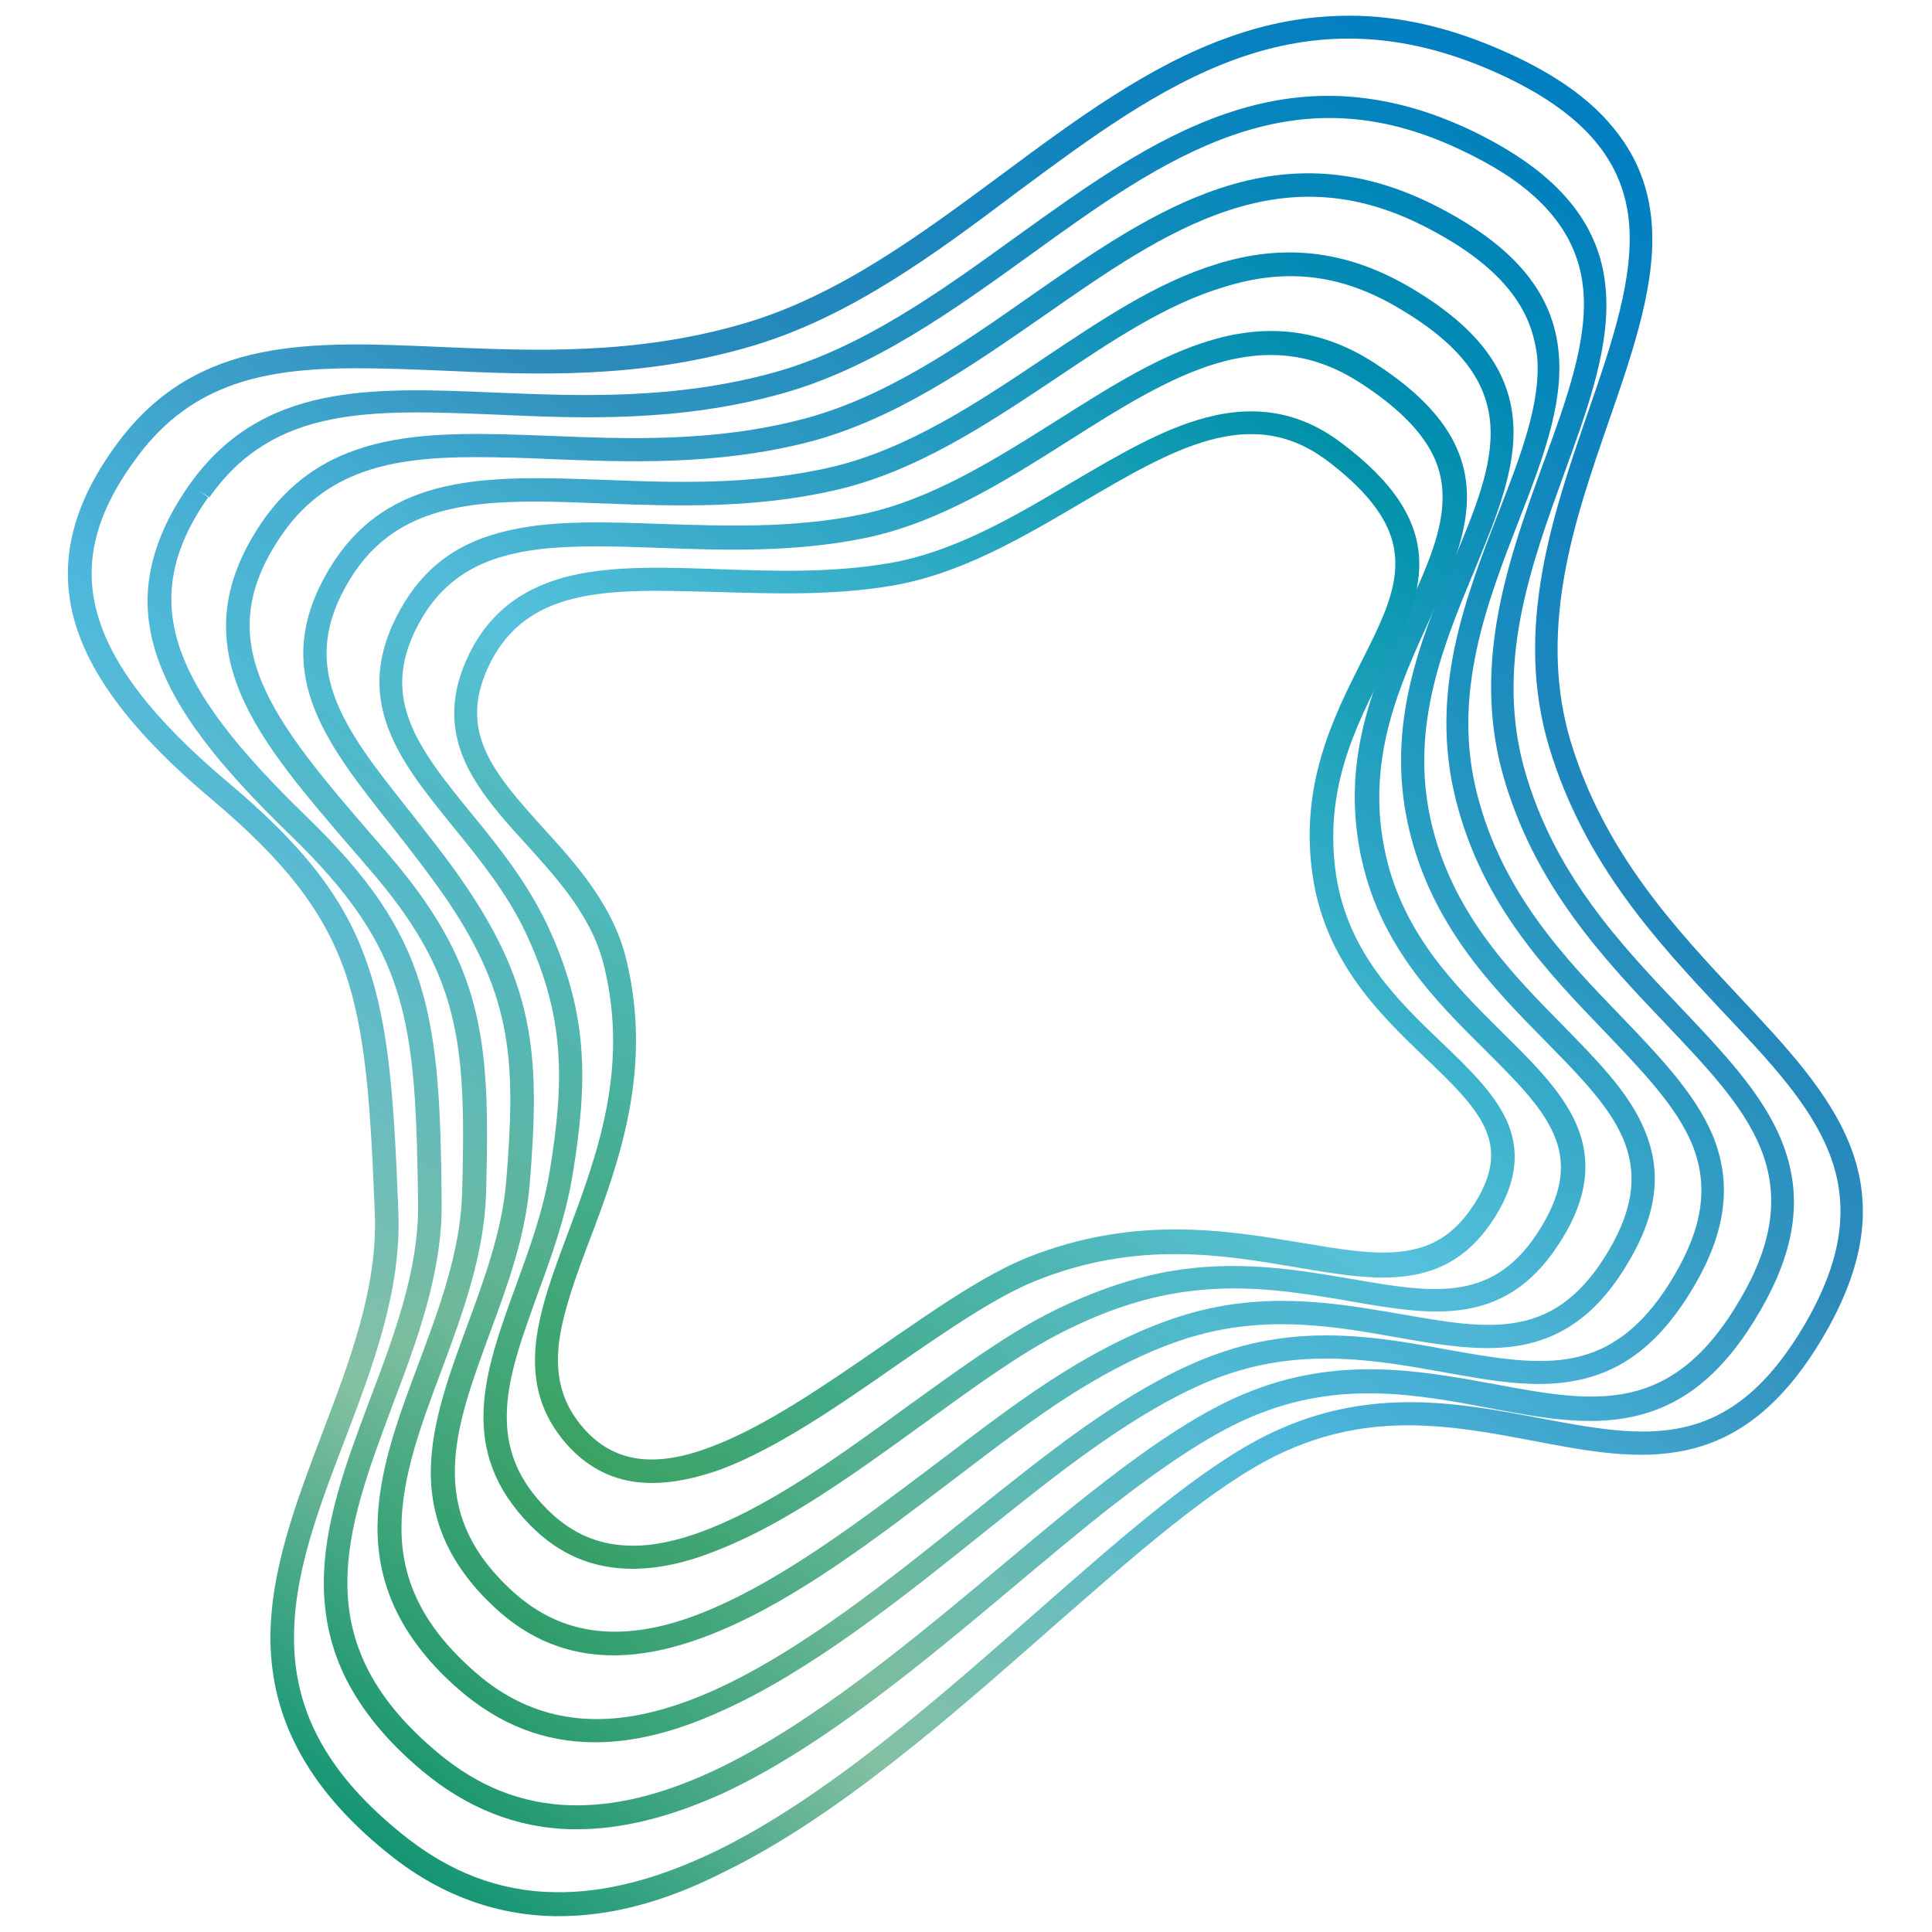
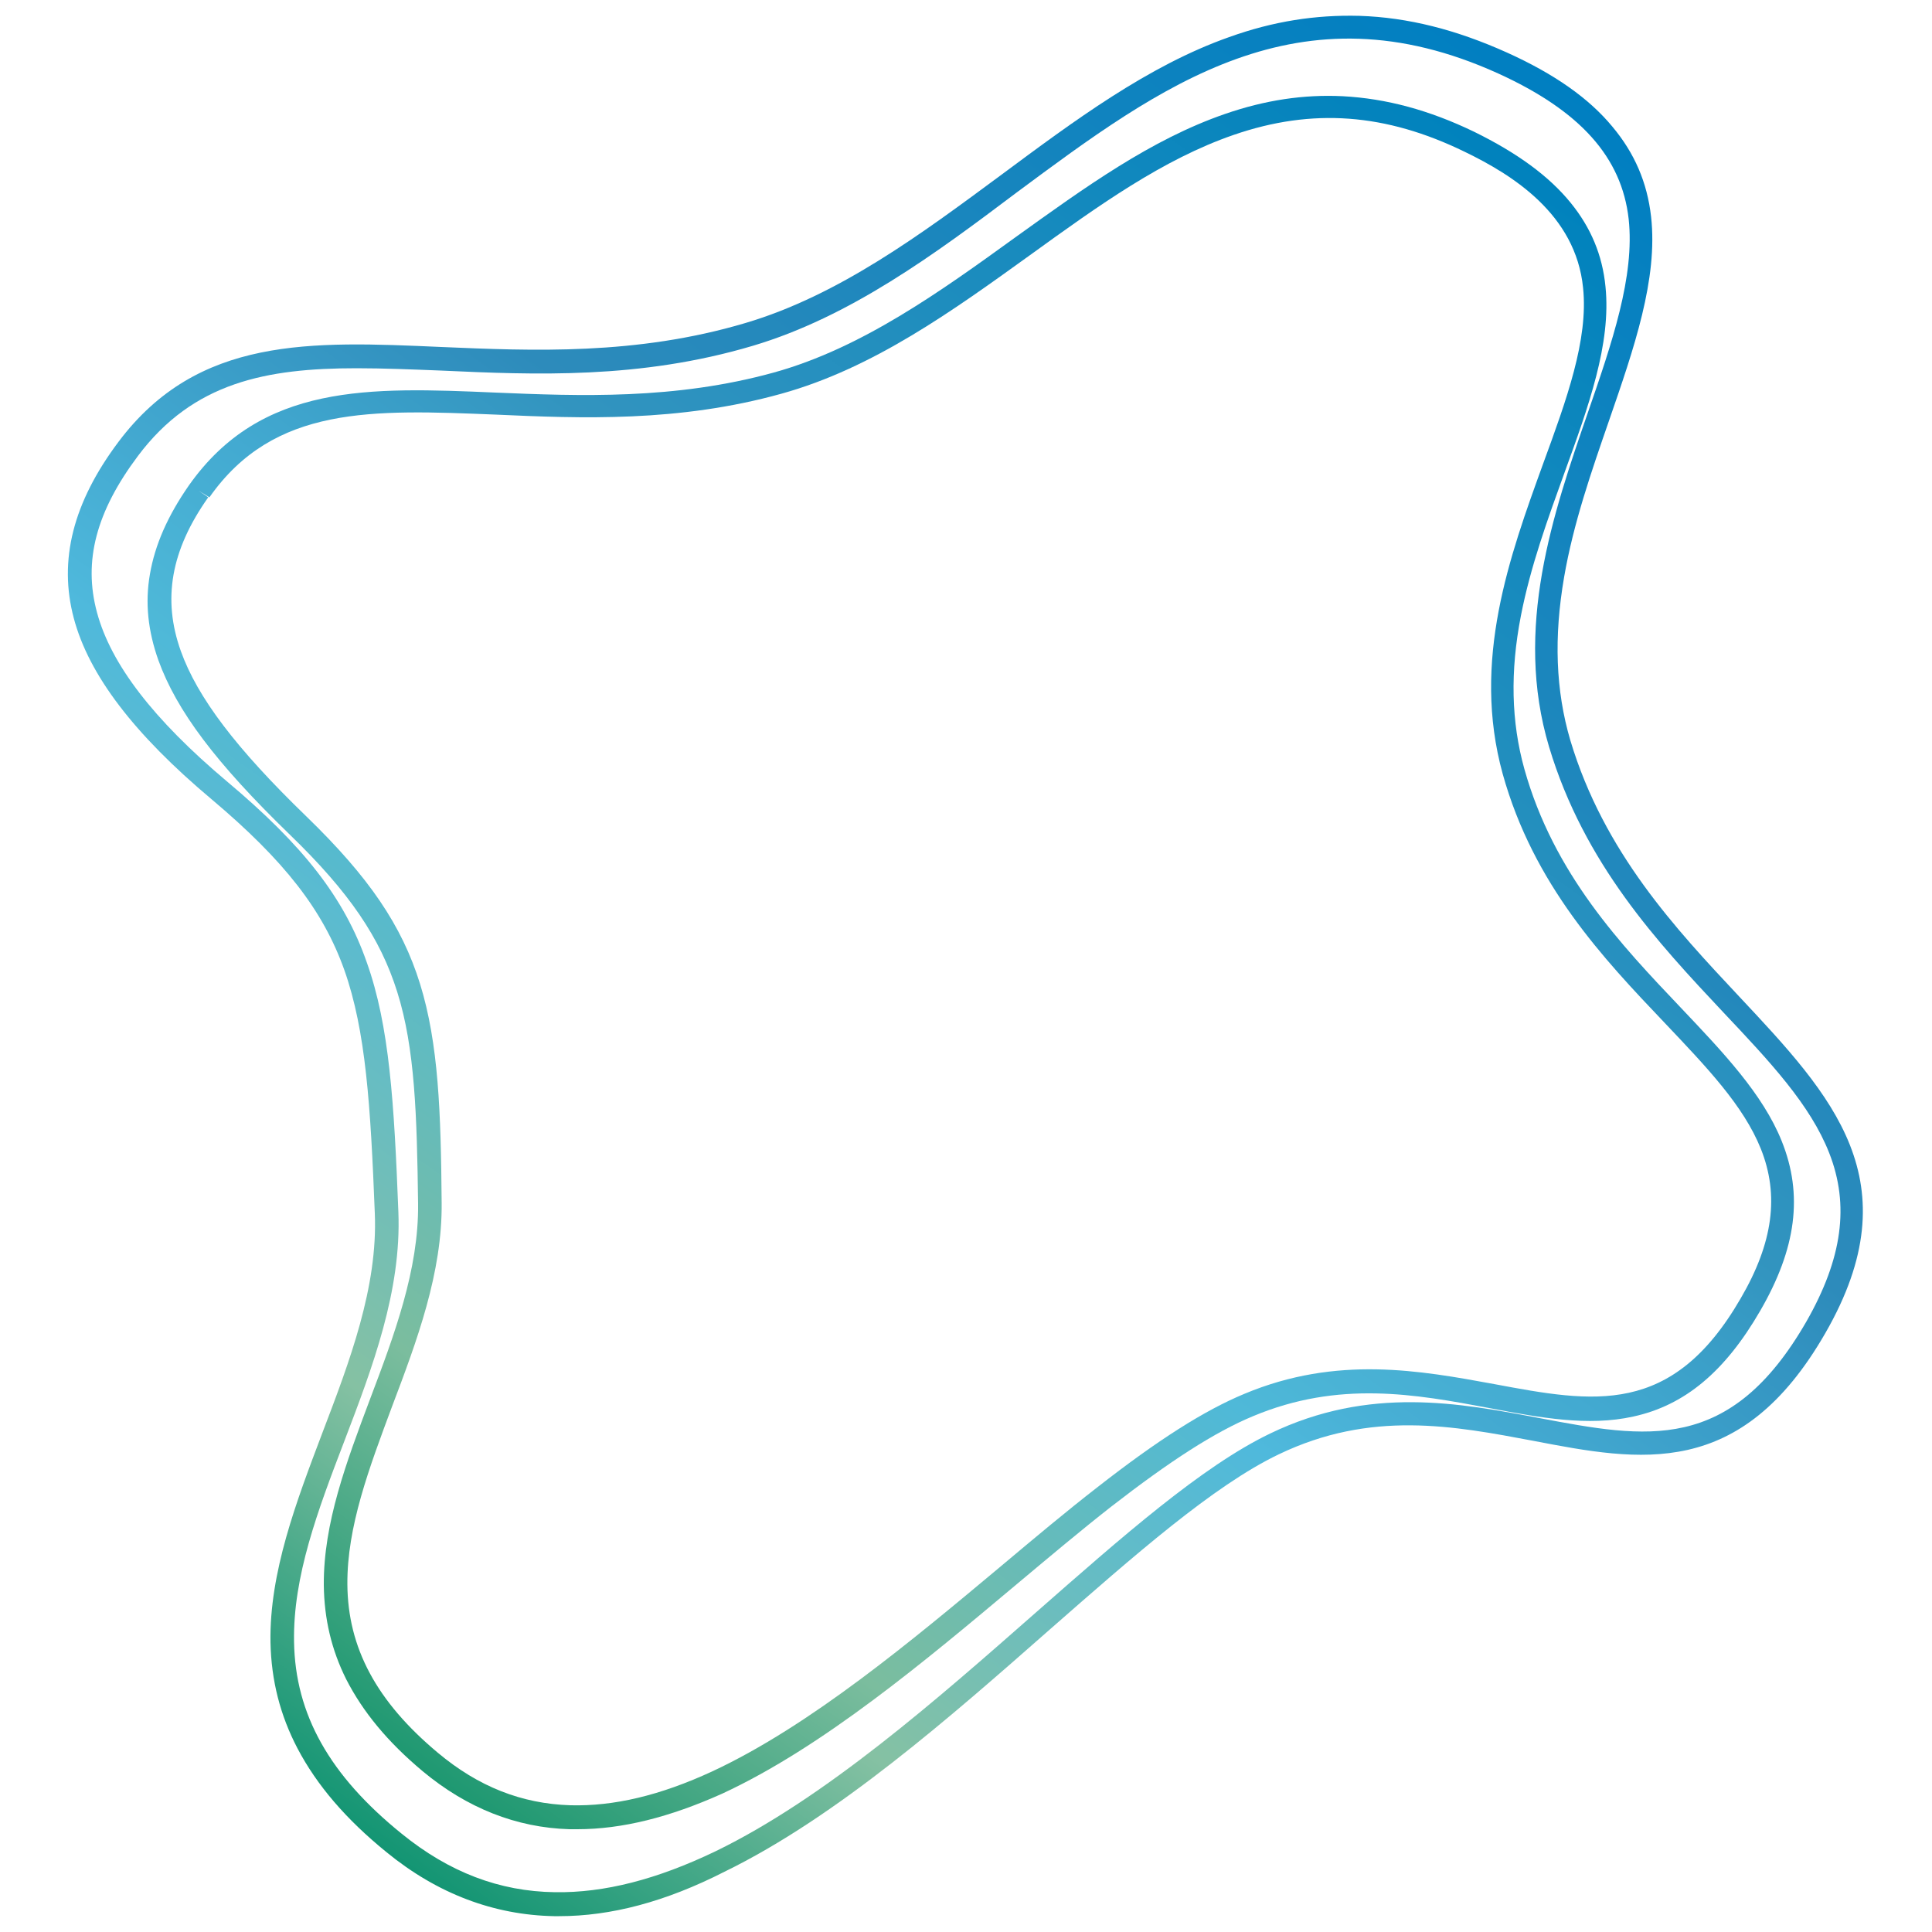
<svg xmlns="http://www.w3.org/2000/svg" version="1.1" id="Livello_1" x="0px" y="0px" viewBox="0 0 50 50" style="enable-background:new 0 0 50 50;" xml:space="preserve">
  <style type="text/css">
	.st0{fill:url(#SVGID_1_);}
	.st1{fill:url(#SVGID_2_);}
	.st2{fill:url(#SVGID_3_);}
	.st3{fill:url(#SVGID_4_);}
	.st4{fill:url(#SVGID_5_);}
	.st5{fill:url(#SVGID_6_);}
</style>
  <g>
    <g>
      <linearGradient id="SVGID_1_" gradientUnits="userSpaceOnUse" x1="8.245" y1="46.697" x2="40.221" y2="1.978">
        <stop offset="0" style="stop-color:#139573" />
        <stop offset="0.086" style="stop-color:#4AAA8A" />
        <stop offset="0.17" style="stop-color:#85C1A3" />
        <stop offset="0.394" style="stop-color:#4FB9DC" />
        <stop offset="0.613" style="stop-color:#2D8BBB" />
        <stop offset="1" style="stop-color:#007FC1" />
      </linearGradient>
      <path class="st0" d="M14.47,49.59c-0.04,0-0.09,0-0.13,0c-1.56-0.03-3.02-0.58-4.33-1.65C8.95,47.08,8.2,46.2,7.7,45.25    c-0.45-0.86-0.68-1.76-0.7-2.75c-0.03-1.81,0.67-3.64,1.34-5.41c0.71-1.86,1.44-3.78,1.36-5.69c-0.11-2.78-0.23-4.72-0.79-6.3    c-0.55-1.54-1.54-2.82-3.44-4.42c-2-1.68-3.17-3.21-3.56-4.68c-0.4-1.5-0.02-3,1.16-4.57c2.05-2.73,4.97-2.6,8.35-2.45    c2.36,0.1,5.04,0.22,7.87-0.62c2.43-0.72,4.56-2.31,6.63-3.84c1.86-1.38,3.79-2.82,5.89-3.56c1.14-0.41,2.24-0.58,3.37-0.55    c1.26,0.04,2.51,0.36,3.82,0.95c1.22,0.55,2.12,1.18,2.73,1.92c0.57,0.68,0.9,1.44,1,2.33c0.18,1.61-0.44,3.4-1.09,5.28    c-0.45,1.3-0.92,2.65-1.16,4.04c-0.27,1.56-0.22,2.94,0.16,4.23c0.87,2.9,2.73,4.88,4.37,6.63c2.41,2.57,4.49,4.78,2.23,8.71    c-2.19,3.81-4.79,3.32-7.55,2.79c-2.07-0.39-4.21-0.8-6.6,0.35c-1.69,0.81-3.74,2.62-5.92,4.53c-2.58,2.27-5.51,4.85-8.42,6.27    C17.22,49.22,15.81,49.59,14.47,49.59z M9.23,9.53C6.9,9.53,5,9.89,3.57,11.8c-1.08,1.44-1.42,2.72-1.06,4.05    c0.36,1.34,1.46,2.77,3.36,4.37c1.99,1.67,3.04,3.02,3.62,4.68c0.59,1.65,0.71,3.64,0.82,6.47c0.08,2.04-0.67,4.02-1.4,5.93    c-0.69,1.8-1.33,3.5-1.3,5.19c0.03,1.88,0.92,3.46,2.79,4.97c1.22,0.99,2.52,1.49,3.96,1.51c1.28,0.02,2.64-0.33,4.16-1.06    c2.84-1.38,5.73-3.93,8.29-6.18c2.21-1.94,4.29-3.78,6.06-4.63c2.57-1.24,4.91-0.79,6.97-0.4c2.76,0.52,4.93,0.94,6.91-2.5    c0.93-1.63,1.12-3.01,0.59-4.36c-0.49-1.25-1.53-2.36-2.74-3.64c-1.69-1.8-3.6-3.84-4.51-6.87c-0.92-3.07,0.1-6.03,1-8.64    c0.63-1.82,1.22-3.54,1.06-5.02c-0.18-1.6-1.25-2.8-3.38-3.77c-5.16-2.34-8.71,0.3-12.47,3.09C24.19,6.58,22,8.2,19.48,8.95    c-2.93,0.87-5.66,0.75-8.07,0.64C10.65,9.56,9.92,9.53,9.23,9.53z" />
    </g>
    <g>
      <linearGradient id="SVGID_2_" gradientUnits="userSpaceOnUse" x1="9.699" y1="44.967" x2="39.087" y2="3.867">
        <stop offset="0" style="stop-color:#1E9871" />
        <stop offset="0.104" style="stop-color:#56AE8C" />
        <stop offset="0.17" style="stop-color:#7BBD9E" />
        <stop offset="0.394" style="stop-color:#4FB9D8" />
        <stop offset="0.497" style="stop-color:#43AAD1" />
        <stop offset="0.613" style="stop-color:#3294BF" />
        <stop offset="1" style="stop-color:#0082BD" />
      </linearGradient>
      <path class="st1" d="M14.94,47.34c-0.07,0-0.14,0-0.2,0c-1.38-0.04-2.66-0.55-3.8-1.5c-0.91-0.76-1.55-1.54-1.98-2.38    c-0.38-0.76-0.57-1.56-0.58-2.44c-0.01-1.6,0.58-3.17,1.2-4.82c0.62-1.64,1.26-3.34,1.24-5.05c-0.03-2.28-0.08-4.02-0.54-5.48    c-0.44-1.4-1.24-2.58-2.78-4.07c-1.92-1.86-2.93-3.21-3.4-4.51c-0.27-0.76-0.35-1.49-0.22-2.23c0.13-0.76,0.46-1.51,1.01-2.3    c1.87-2.65,4.68-2.54,7.93-2.4c2.17,0.09,4.64,0.19,7.21-0.52c2.27-0.63,4.3-2.09,6.25-3.5c1.81-1.3,3.51-2.53,5.42-3.19    c1.04-0.36,2.04-0.51,3.05-0.46c1.13,0.06,2.24,0.36,3.4,0.92c1.12,0.55,1.94,1.15,2.5,1.84c0.52,0.64,0.82,1.35,0.9,2.17    c0.15,1.48-0.44,3.1-1.06,4.81c-0.43,1.19-0.88,2.42-1.13,3.71c-0.28,1.44-0.25,2.74,0.09,3.96c0.76,2.72,2.51,4.56,4.05,6.18    c1.09,1.15,2.12,2.23,2.61,3.45c0.56,1.39,0.38,2.78-0.56,4.4c-0.91,1.57-1.95,2.44-3.28,2.73c-1.17,0.26-2.42,0.03-3.73-0.22    c-1.91-0.36-3.89-0.72-6.11,0.21c-0.99,0.41-2.15,1.16-3.67,2.34c-0.78,0.61-1.6,1.3-2.46,2.02c-2.35,1.97-5,4.2-7.61,5.41    C17.33,47.03,16.1,47.34,14.94,47.34z M5.14,12.7l0.25,0.17c-0.97,1.37-1.19,2.64-0.71,3.98c0.43,1.2,1.43,2.52,3.25,4.28    c1.62,1.57,2.47,2.82,2.94,4.33c0.48,1.55,0.54,3.32,0.56,5.66c0.02,1.82-0.64,3.58-1.28,5.27C9.55,38,8.98,39.51,8.99,41    c0.01,1.65,0.76,3.04,2.34,4.36c1.05,0.88,2.17,1.32,3.43,1.36c1.12,0.03,2.32-0.25,3.68-0.88c2.53-1.18,5.16-3.38,7.48-5.32    c0.87-0.73,1.68-1.41,2.48-2.03c1.56-1.22,2.77-1.99,3.81-2.42c2.39-1,4.55-0.6,6.46-0.25c2.57,0.48,4.6,0.86,6.38-2.22    c0.84-1.44,1-2.67,0.52-3.87c-0.45-1.12-1.4-2.11-2.49-3.26c-1.59-1.67-3.39-3.57-4.19-6.44c-0.81-2.93,0.18-5.64,1.05-8.04    c0.6-1.64,1.17-3.2,1.03-4.54c-0.19-1.91-1.84-2.93-3.06-3.52c-2.05-1-3.95-1.14-5.98-0.44c-1.83,0.63-3.5,1.83-5.27,3.11    c-2,1.44-4.06,2.93-6.44,3.59c-2.66,0.74-5.18,0.64-7.39,0.54c-3.2-0.13-5.74-0.24-7.41,2.14L5.14,12.7z" />
    </g>
    <g>
      <linearGradient id="SVGID_3_" gradientUnits="userSpaceOnUse" x1="11.148" y1="43.237" x2="37.952" y2="5.75">
        <stop offset="0" style="stop-color:#279B6D" />
        <stop offset="0.133" style="stop-color:#5FB28F" />
        <stop offset="0.17" style="stop-color:#6FB999" />
        <stop offset="0.394" style="stop-color:#4EB9D2" />
        <stop offset="0.497" style="stop-color:#47AFD4" />
        <stop offset="0.613" style="stop-color:#359DC4" />
        <stop offset="1" style="stop-color:#0085B8" />
      </linearGradient>
-       <path class="st2" d="M15.4,45.09c-1.32,0-2.48-0.46-3.53-1.37c-1.42-1.24-2.11-2.62-2.1-4.21c0.01-1.4,0.52-2.78,1.07-4.24    c0.53-1.42,1.08-2.9,1.12-4.4c0.06-2.08,0.03-3.45-0.29-4.68c-0.32-1.25-0.96-2.37-2.13-3.72c-0.11-0.12-0.21-0.25-0.32-0.37    c-1.3-1.51-2.43-2.81-2.99-4.14c-0.63-1.49-0.48-2.87,0.47-4.33l0.25,0.17l-0.25-0.17c1.69-2.58,4.4-2.47,7.53-2.35    c1.98,0.08,4.23,0.17,6.53-0.43c2.12-0.55,4.03-1.87,5.87-3.16c1.66-1.16,3.23-2.25,4.95-2.82c0.94-0.31,1.83-0.43,2.72-0.37    c1,0.07,1.97,0.36,2.98,0.89c1.96,1.03,2.93,2.23,3.06,3.76c0.12,1.35-0.44,2.8-1.04,4.34c-0.81,2.1-1.74,4.47-1.07,7.07    c0.65,2.55,2.28,4.25,3.72,5.74c0.98,1.02,1.91,1.99,2.37,3.07c0.51,1.24,0.36,2.49-0.48,3.92c-0.82,1.4-1.78,2.18-3.01,2.43    c-1.09,0.23-2.25,0.01-3.49-0.21c-1.67-0.3-3.56-0.64-5.61,0.07c-0.99,0.34-2.12,0.97-3.45,1.91c-0.89,0.63-1.84,1.39-2.84,2.19    c-2.11,1.69-4.5,3.6-6.81,4.62C17.46,44.83,16.39,45.09,15.4,45.09z M12.32,11.83c-2.18,0-3.93,0.33-5.1,2.12    c-0.85,1.29-0.98,2.45-0.42,3.76c0.53,1.24,1.62,2.51,2.89,3.98c0.11,0.12,0.21,0.25,0.32,0.37c1.23,1.43,1.91,2.62,2.26,3.97    c0.34,1.31,0.37,2.71,0.31,4.85c-0.05,1.6-0.61,3.12-1.16,4.6c-0.53,1.41-1.02,2.74-1.03,4.03c-0.01,1.43,0.6,2.62,1.9,3.76    c0.98,0.86,2.04,1.22,3.15,1.22c3.07,0,6.51-2.75,9.64-5.26c1.01-0.81,1.96-1.57,2.87-2.22c1.38-0.98,2.56-1.63,3.6-1.99    c2.2-0.77,4.17-0.41,5.92-0.09c1.18,0.21,2.29,0.41,3.26,0.21c1.05-0.22,1.88-0.9,2.61-2.15c0.74-1.26,0.88-2.33,0.45-3.38    c-0.41-0.98-1.26-1.86-2.24-2.89c-1.49-1.55-3.19-3.3-3.87-6.01c-0.71-2.79,0.25-5.26,1.1-7.44c0.57-1.47,1.11-2.85,1-4.06    C39.67,8.38,39.31,7.14,37,5.93C35.25,5,33.59,4.85,31.78,5.45c-1.64,0.54-3.17,1.61-4.79,2.74c-1.89,1.31-3.84,2.67-6.06,3.25    c-2.39,0.61-4.68,0.52-6.7,0.44C13.55,11.85,12.92,11.83,12.32,11.83z" />
    </g>
    <g>
      <linearGradient id="SVGID_4_" gradientUnits="userSpaceOnUse" x1="12.593" y1="41.507" x2="36.817" y2="7.628">
        <stop offset="0" style="stop-color:#2E9D6A" />
        <stop offset="0.17" style="stop-color:#61B494" />
        <stop offset="0.394" style="stop-color:#4FB9CD" />
        <stop offset="0.497" style="stop-color:#4EB5D6" />
        <stop offset="0.613" style="stop-color:#39A5C8" />
        <stop offset="1" style="stop-color:#0089B3" />
      </linearGradient>
-       <path class="st3" d="M15.88,42.84c-1.17,0-2.19-0.41-3.08-1.24c-1.14-1.06-1.68-2.24-1.65-3.61c0.03-1.2,0.47-2.41,0.94-3.68    c0.44-1.2,0.9-2.44,1.01-3.73c0.25-3.04,0.18-4.75-1.51-7.26c-0.48-0.7-0.98-1.34-1.47-1.96c-1.71-2.16-3.18-4.02-1.59-6.65    l0.26,0.16l-0.26-0.16c1.51-2.5,4.12-2.4,7.14-2.29c1.78,0.07,3.81,0.14,5.84-0.33c1.97-0.46,3.76-1.65,5.49-2.81    c1.51-1.01,2.94-1.97,4.47-2.44c1.74-0.55,3.36-0.36,4.96,0.56c1.76,1.02,2.63,2.14,2.73,3.52c0.09,1.22-0.45,2.5-1.01,3.86    c-0.78,1.88-1.67,4-1.12,6.46c0.54,2.37,2.06,3.92,3.4,5.28c0.88,0.9,1.72,1.74,2.12,2.7c0.47,1.09,0.34,2.19-0.41,3.45    c-0.73,1.24-1.61,1.92-2.75,2.14c-1,0.19-2.1,0-3.25-0.2c-1.51-0.27-3.23-0.57-5.09-0.07c-0.98,0.26-2.06,0.76-3.23,1.49    c-0.98,0.61-2.04,1.42-3.17,2.28c-1.97,1.5-4.01,3.06-6.03,3.9C17.62,42.63,16.71,42.84,15.88,42.84z M13.87,12.98    c-2.11,0-3.79,0.31-4.83,2.04c-0.63,1.04-0.75,2-0.38,3.01c0.35,0.96,1.08,1.88,1.93,2.95c0.49,0.63,1.01,1.27,1.5,2    c0.86,1.28,1.35,2.39,1.57,3.6c0.22,1.19,0.18,2.44,0.05,4.05c-0.11,1.37-0.58,2.65-1.04,3.89c-0.9,2.45-1.68,4.56,0.56,6.63    c0.71,0.66,1.5,1.01,2.41,1.07c0.82,0.05,1.72-0.13,2.75-0.57c1.94-0.82,3.95-2.35,5.9-3.82c1.14-0.87,2.22-1.69,3.22-2.31    c1.22-0.76,2.36-1.28,3.39-1.56c2-0.54,3.78-0.22,5.36,0.05c1.15,0.2,2.14,0.38,3.03,0.21c0.96-0.18,1.7-0.77,2.34-1.85    c1.39-2.35,0.13-3.63-1.62-5.41c-1.4-1.42-2.98-3.03-3.56-5.57c-0.6-2.65,0.33-4.87,1.15-6.83c1.13-2.7,1.94-4.65-1.46-6.62    c-1.46-0.85-2.88-1.01-4.47-0.51C30.2,7.87,28.8,8.8,27.33,9.79c-1.77,1.18-3.61,2.41-5.69,2.89c-2.11,0.49-4.18,0.42-6,0.35    C15.02,13.01,14.43,12.98,13.87,12.98z" />
    </g>
    <g>
      <linearGradient id="SVGID_5_" gradientUnits="userSpaceOnUse" x1="14.033" y1="39.78" x2="35.687" y2="9.497">
        <stop offset="0" style="stop-color:#359F66" />
        <stop offset="0.17" style="stop-color:#54B08F" />
        <stop offset="0.394" style="stop-color:#50BAC8" />
        <stop offset="0.497" style="stop-color:#52BBD9" />
        <stop offset="0.613" style="stop-color:#3EADCC" />
        <stop offset="1" style="stop-color:#008DAF" />
      </linearGradient>
-       <path class="st4" d="M16.37,40.6c-1.03,0-1.9-0.37-2.64-1.12c-1.93-1.95-1.18-4.01-0.38-6.2c0.35-0.96,0.71-1.94,0.88-2.99    c0.38-2.32,0.39-3.98-0.61-6.12c-0.49-1.05-1.2-1.92-1.89-2.77c-1.37-1.69-2.67-3.28-1.38-5.61l0.27,0.15l-0.27-0.15    c0.62-1.12,1.52-1.78,2.85-2.07c1.15-0.26,2.5-0.21,3.93-0.16c1.58,0.05,3.37,0.12,5.13-0.24c1.82-0.37,3.49-1.43,5.11-2.45    c1.36-0.86,2.65-1.68,3.99-2.07c1.53-0.45,2.91-0.25,4.22,0.6c1.56,1.01,2.32,2.06,2.38,3.29c0.06,1.1-0.45,2.21-0.98,3.38    c-0.75,1.65-1.61,3.53-1.16,5.85c0.42,2.19,1.83,3.58,3.07,4.81c0.78,0.77,1.52,1.5,1.89,2.33c0.42,0.94,0.31,1.92-0.34,2.98    c-0.65,1.07-1.44,1.66-2.49,1.84c-0.92,0.16-1.95-0.02-3.04-0.21c-1.35-0.23-2.88-0.49-4.55-0.19c-0.97,0.17-1.98,0.53-3.01,1.07    c-1.03,0.54-2.2,1.39-3.44,2.29c-1.74,1.26-3.53,2.56-5.27,3.25C17.8,40.44,17.05,40.6,16.37,40.6z M15.43,14.14    c-2.04,0-3.65,0.29-4.57,1.96c-0.5,0.9-0.58,1.71-0.26,2.56c0.3,0.79,0.92,1.56,1.59,2.38c0.68,0.83,1.44,1.77,1.97,2.89    c1.07,2.28,1.06,4.03,0.66,6.47c-0.18,1.1-0.55,2.12-0.91,3.1c-0.38,1.06-0.75,2.05-0.79,2.98c-0.05,1,0.28,1.82,1.04,2.58    c0.56,0.56,1.19,0.87,1.93,0.93c0.67,0.06,1.43-0.09,2.3-0.44c1.66-0.66,3.43-1.94,5.13-3.18c1.26-0.91,2.45-1.77,3.52-2.33    c1.08-0.56,2.15-0.94,3.18-1.13c1.78-0.32,3.36-0.05,4.76,0.19c2.15,0.37,3.71,0.64,4.91-1.35c0.55-0.91,0.65-1.66,0.31-2.42    c-0.32-0.72-0.99-1.38-1.76-2.15c-1.3-1.29-2.78-2.75-3.24-5.13c-0.49-2.51,0.41-4.48,1.2-6.22c0.53-1.16,0.98-2.15,0.93-3.1    c-0.03-0.64-0.29-1.63-2.11-2.81C34.05,9.16,32.87,9,31.5,9.4c-1.25,0.37-2.51,1.16-3.83,2c-1.66,1.05-3.38,2.14-5.31,2.53    c-1.83,0.37-3.66,0.31-5.27,0.25C16.51,14.16,15.96,14.14,15.43,14.14z" />
    </g>
    <g>
      <linearGradient id="SVGID_6_" gradientUnits="userSpaceOnUse" x1="15.467" y1="38.059" x2="34.571" y2="11.343">
        <stop offset="0" style="stop-color:#3BA263" />
        <stop offset="0.238" style="stop-color:#48B09B" />
        <stop offset="0.497" style="stop-color:#57C1DC" />
        <stop offset="1" style="stop-color:#0091A9" />
      </linearGradient>
-       <path class="st5" d="M16.87,38.38c-0.12,0-0.24-0.01-0.36-0.02c-0.73-0.08-1.35-0.42-1.86-1c-0.64-0.74-0.89-1.57-0.78-2.61    c0.1-0.9,0.46-1.86,0.84-2.87c0.73-1.96,1.57-4.19,0.93-6.85c-0.3-1.28-1.18-2.25-2.03-3.19c-0.65-0.71-1.25-1.39-1.59-2.16    c-0.39-0.9-0.35-1.8,0.13-2.77c0.53-1.07,1.4-1.73,2.66-2.02c1.1-0.25,2.4-0.21,3.78-0.16c1.43,0.05,2.9,0.1,4.39-0.15    c1.68-0.28,3.23-1.19,4.73-2.08c1.21-0.71,2.35-1.39,3.49-1.69c1.31-0.35,2.46-0.14,3.5,0.64c1.35,1.01,2,1.99,2.03,3.07    c0.03,0.97-0.45,1.91-0.95,2.91c-0.72,1.43-1.53,3.04-1.2,5.23c0.31,2,1.6,3.24,2.74,4.33c0.68,0.65,1.32,1.27,1.65,1.96    c0.38,0.8,0.29,1.63-0.27,2.53l-0.26-0.16l0.26,0.16c-1.23,1.98-3.04,1.68-5.14,1.32c-1.94-0.33-4.13-0.7-6.74,0.34    c-1.05,0.42-2.31,1.29-3.64,2.21c-1.51,1.05-3.07,2.13-4.53,2.68C18,38.26,17.41,38.38,16.87,38.38z M16.99,15.29    c-1.98,0-3.51,0.28-4.31,1.88c-0.4,0.81-0.44,1.52-0.12,2.25c0.3,0.68,0.88,1.32,1.49,2c0.44,0.48,0.89,0.98,1.28,1.54    c0.45,0.65,0.74,1.27,0.89,1.92c0.3,1.27,0.32,2.56,0.05,3.94c-0.23,1.19-0.64,2.3-1.01,3.27c-0.37,0.98-0.71,1.91-0.8,2.72    c-0.09,0.86,0.11,1.54,0.64,2.15c0.78,0.89,1.84,1.05,3.34,0.47c1.39-0.53,2.92-1.59,4.4-2.61c1.36-0.94,2.64-1.83,3.76-2.28    c2.76-1.1,5.15-0.7,7.06-0.38c1.03,0.17,1.92,0.33,2.68,0.22c0.8-0.11,1.36-0.5,1.84-1.26c0.45-0.73,0.53-1.33,0.24-1.95    c-0.28-0.59-0.85-1.14-1.52-1.78c-1.15-1.1-2.58-2.47-2.92-4.67c-0.37-2.38,0.53-4.16,1.25-5.59c0.49-0.97,0.91-1.8,0.88-2.62    c-0.02-0.55-0.22-1.43-1.78-2.6c-1.97-1.47-3.99-0.28-6.32,1.09c-1.55,0.91-3.15,1.86-4.94,2.16c-1.54,0.26-3.12,0.2-4.51,0.16    C18.02,15.31,17.49,15.29,16.99,15.29z" />
    </g>
  </g>
</svg>